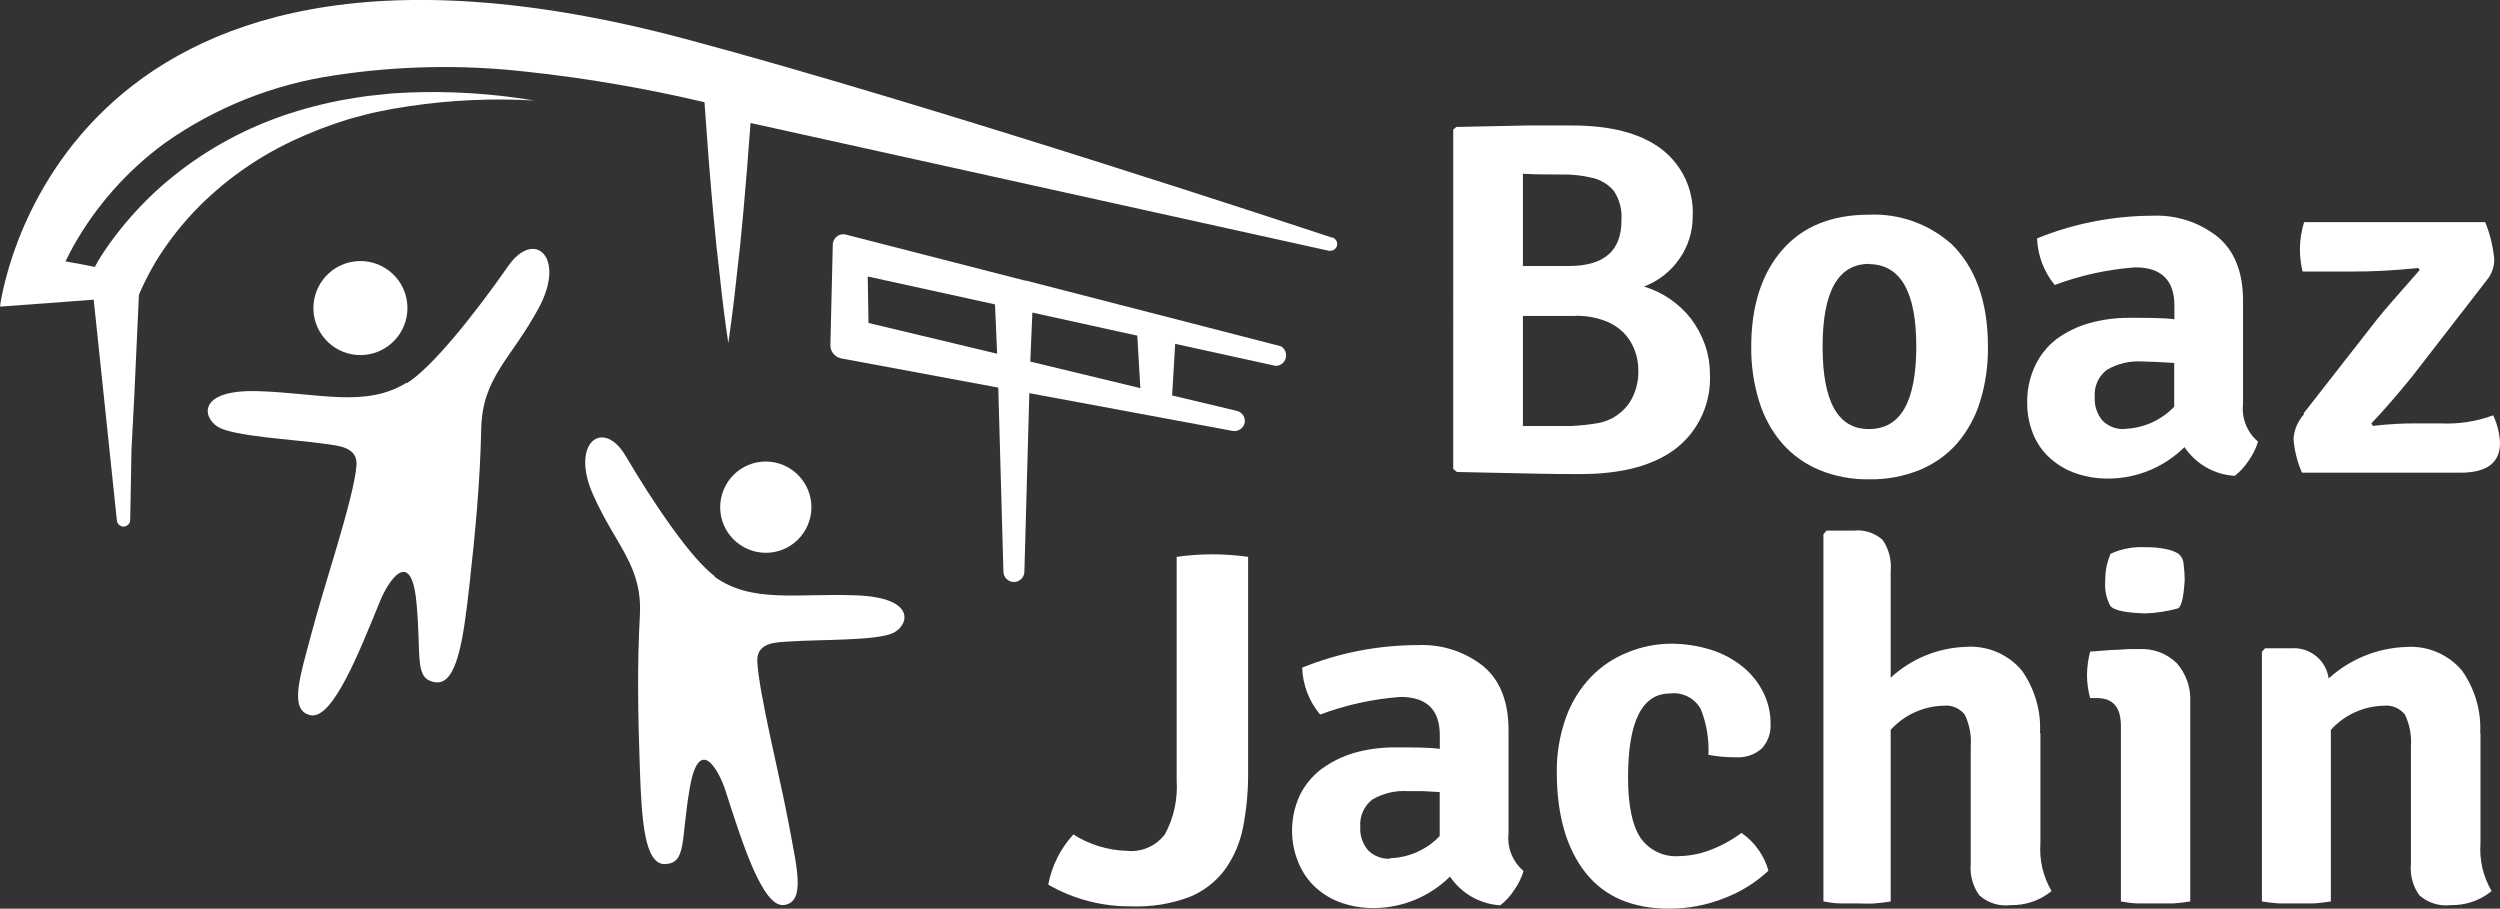
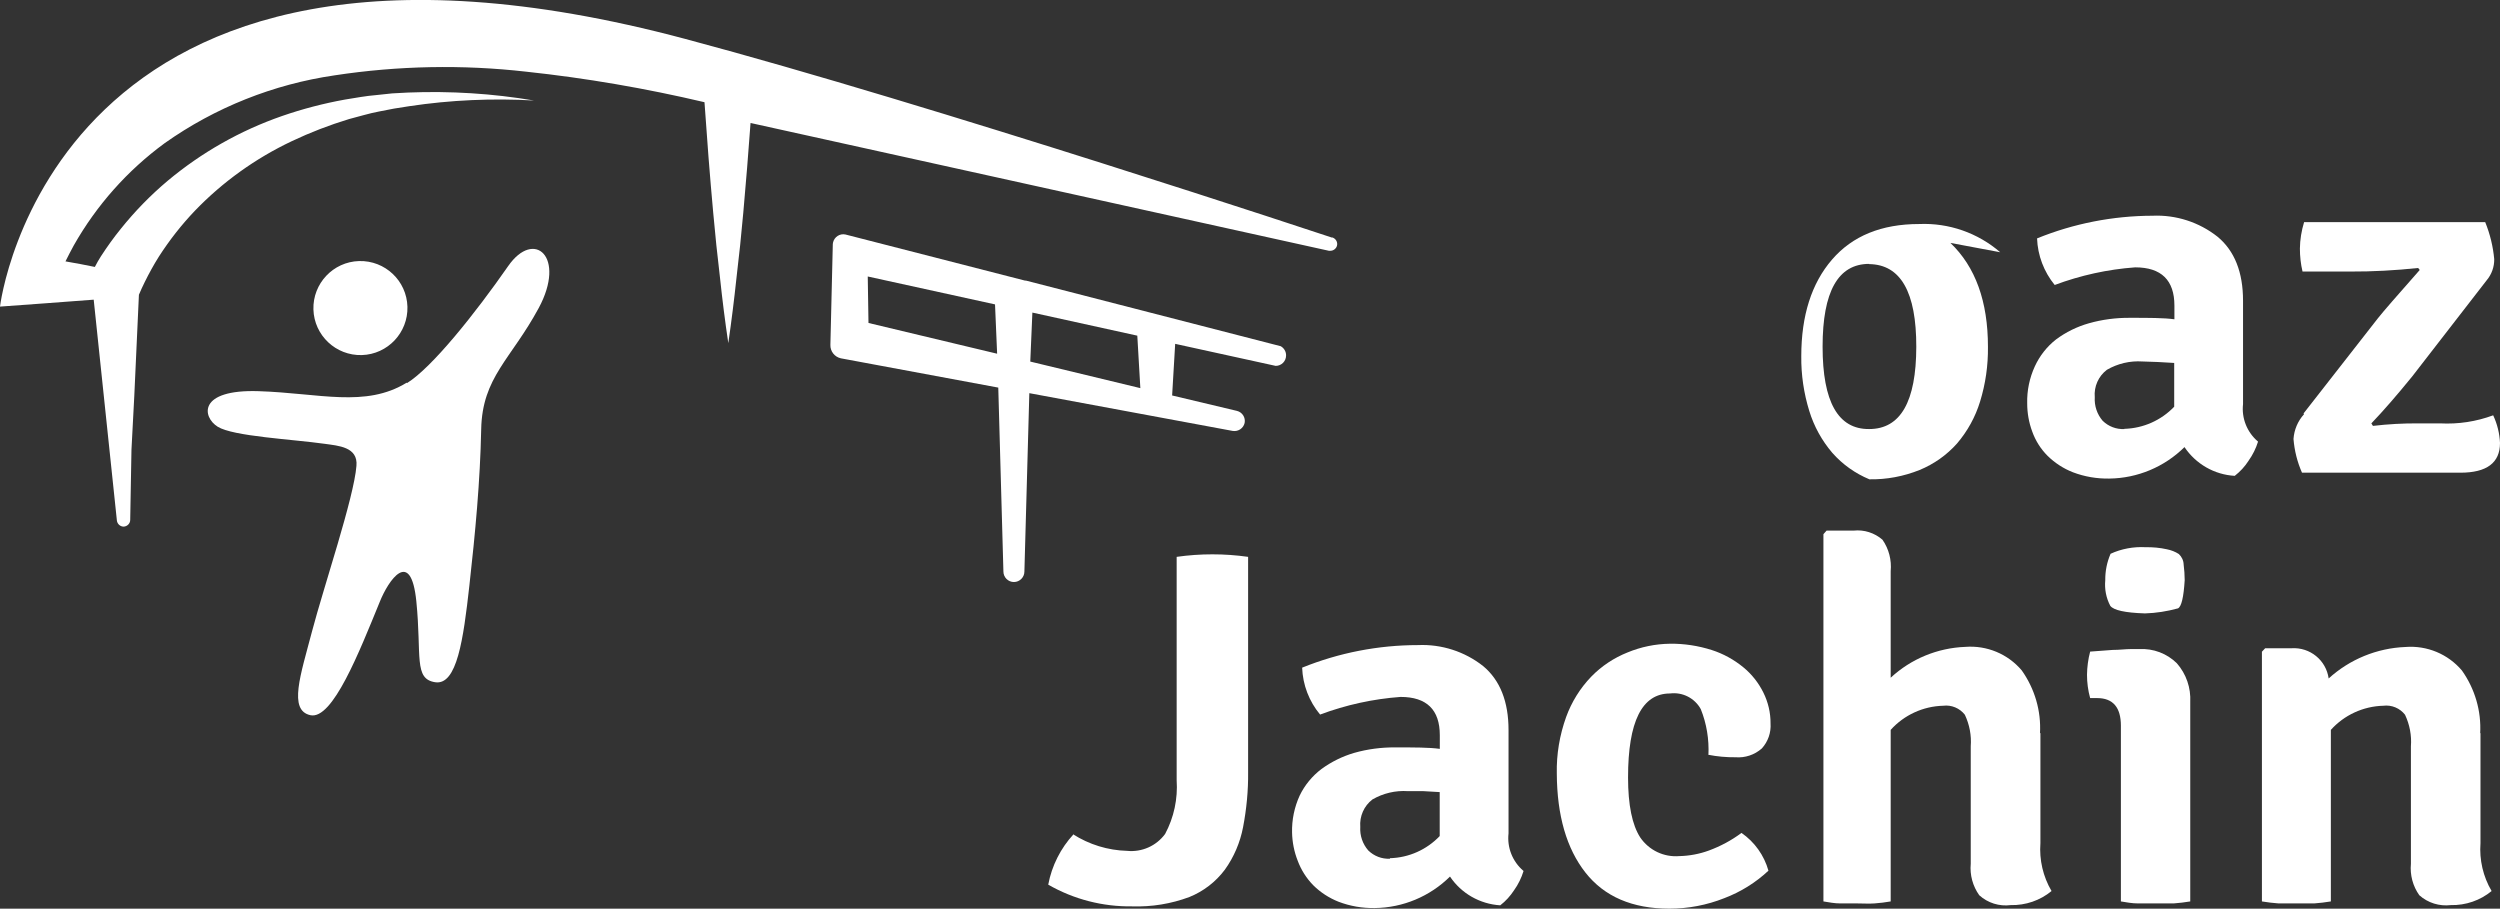
<svg xmlns="http://www.w3.org/2000/svg" version="1.1" id="Laag_1" x="0px" y="0px" viewBox="0 0 238.26 86.6" style="enable-background:new 0 0 238.26 86.6;" xml:space="preserve">
  <rect x="0" y="0" width="238.26" height="86.6" fill="#333333" stroke="none" />
  <style type="text/css">
	.st0{fill:#FFFFFF;}
</style>
  <path class="st0" d="M122,32.98l-24.23-6.24h-0.09l-17.1-4.39c-0.54-0.12-1.07,0.23-1.19,0.77c-0.01,0.05-0.02,0.1-0.02,0.15  l-0.23,9.6c-0.02,0.61,0.4,1.15,1,1.28l15,2.79l0.49,17.53c0,0.55,0.45,1,1,1s1-0.45,1-1l0.47-17l19.39,3.6  c0.52,0.08,1.01-0.25,1.13-0.76c0.1-0.52-0.22-1.02-0.73-1.15l-6.18-1.47l0.29-4.92l9.58,2.1c0.55,0,1-0.45,0.99-1.01  c0-0.37-0.21-0.71-0.54-0.88 M82.7,26.35l12.13,2.66l0.2,4.7l-12.26-2.93L82.7,26.35z M98.19,34.46l0.2-4.67l10,2.2l0.29,5  L98.19,34.46z" />
  <path class="st0" d="M29.87,29.49c0.07,2.47,2.14,4.42,4.61,4.35c2.47-0.07,4.42-2.14,4.35-4.61c-0.07-2.47-2.13-4.42-4.61-4.35  C31.75,24.95,29.8,27.02,29.87,29.49C29.87,29.49,29.87,29.49,29.87,29.49" />
  <path class="st0" d="M38.79,36.51c2.4-1.49,6.53-6.68,9.64-11.15c2.48-3.57,5.55-0.89,2.91,4s-5.38,6.58-5.48,11.55  s-0.56,9.83-1.13,14.93s-1.18,9.49-3.25,9.18s-1.28-2.5-1.8-7.7s-2.68-2-3.5,0.07c-1.93,4.71-4.48,11.24-6.6,10.77  s-0.93-3.84,0.16-8s4-12.75,4.23-15.76c0.17-1.82-1.76-1.92-3-2.1c-3.11-0.44-8.74-0.71-10.22-1.63s-1.92-3.58,3.9-3.39  s10.18,1.6,14.11-0.81" />
-   <path class="st0" d="M77.31,48.78c-0.25,2.39-2.38,4.13-4.77,3.88c-2.39-0.25-4.13-2.38-3.88-4.77c0.25-2.39,2.38-4.13,4.77-3.88  c0,0,0.01,0,0.01,0C75.82,44.27,77.55,46.4,77.31,48.78" />
-   <path class="st0" d="M68.14,54.93c-2.22-1.61-5.84-6.93-8.52-11.49c-2.14-3.62-5.3-1.26-3.1,3.7s4.73,6.75,4.46,11.57  s-0.17,9.55,0,14.53s0.45,9.26,2.47,9.11s1.42-2.33,2.3-7.32s2.74-1.69,3.39,0.32c1.52,4.7,3.52,11.21,5.6,10.9s1.18-3.64,0.43-7.74  s-2.9-12.62-3-15.56c0-1.77,1.85-1.73,3-1.81c3-0.21,8.51-0.06,10-0.84c1.49-0.78,2.12-3.33-3.52-3.56s-10,0.81-13.6-1.81" />
-   <path class="st0" d="M138.79,12.1l6.69-0.14c1.83,0,3.29,0,4.37,0c3.66,0,6.49,0.74,8.47,2.23c2.01,1.52,3.14,3.95,3,6.47  c0,1.43-0.44,2.83-1.26,4c-0.83,1.21-2.01,2.13-3.38,2.65c1.76,0.53,3.32,1.59,4.46,3.04c0.57,0.75,1.02,1.58,1.34,2.47  c0.32,0.9,0.48,1.84,0.48,2.79c0.15,2.74-1.03,5.38-3.18,7.09c-2.12,1.65-5.17,2.48-9.14,2.48c-1.24,0-2.84,0-4.79-0.05  s-4.29-0.08-7-0.15l-0.35-0.28V12.35L138.79,12.1z M145.14,16.57v8.78h4.39c3.37,0,5.04-1.47,5-4.42c0.07-0.97-0.19-1.93-0.73-2.74  c-0.53-0.63-1.25-1.06-2.05-1.24c-0.98-0.24-1.99-0.34-3-0.32c-1.16,0-2.36,0-3.61-0.07 M150.14,30.11h-5V40.6c0.65,0,1.37,0,2.18,0  s1.63,0,2.44,0c0.8-0.04,1.59-0.12,2.38-0.25c0.72-0.1,1.41-0.38,2-0.8c0.6-0.42,1.09-0.98,1.42-1.63c0.4-0.8,0.6-1.68,0.58-2.57  c0.01-0.68-0.11-1.36-0.36-2c-0.23-0.62-0.59-1.19-1.06-1.66c-0.53-0.51-1.16-0.91-1.86-1.15c-0.87-0.31-1.79-0.46-2.71-0.44" />
-   <path class="st0" d="M185.88,23.15c2.39,2.28,3.58,5.58,3.58,9.91c0.02,1.77-0.23,3.52-0.75,5.21c-0.45,1.47-1.2,2.83-2.2,4  c-0.98,1.1-2.2,1.96-3.56,2.52c-1.52,0.61-3.15,0.92-4.79,0.89c-1.63,0.03-3.26-0.27-4.77-0.89c-1.35-0.56-2.56-1.42-3.53-2.52  c-1-1.17-1.75-2.53-2.2-4c-0.52-1.69-0.78-3.44-0.76-5.21c0-3.88,0.98-6.95,2.93-9.21c1.95-2.26,4.72-3.39,8.31-3.39  c2.82-0.12,5.58,0.84,7.72,2.69 M178.14,25.15c-2.96,0-4.44,2.63-4.44,7.89s1.48,7.88,4.44,7.85c2.99,0,4.48-2.61,4.49-7.83  c0.01-5.22-1.49-7.85-4.49-7.89" />
+   <path class="st0" d="M185.88,23.15c2.39,2.28,3.58,5.58,3.58,9.91c0.02,1.77-0.23,3.52-0.75,5.21c-0.45,1.47-1.2,2.83-2.2,4  c-0.98,1.1-2.2,1.96-3.56,2.52c-1.52,0.61-3.15,0.92-4.79,0.89c-1.35-0.56-2.56-1.42-3.53-2.52  c-1-1.17-1.75-2.53-2.2-4c-0.52-1.69-0.78-3.44-0.76-5.21c0-3.88,0.98-6.95,2.93-9.21c1.95-2.26,4.72-3.39,8.31-3.39  c2.82-0.12,5.58,0.84,7.72,2.69 M178.14,25.15c-2.96,0-4.44,2.63-4.44,7.89s1.48,7.88,4.44,7.85c2.99,0,4.48-2.61,4.49-7.83  c0.01-5.22-1.49-7.85-4.49-7.89" />
  <path class="st0" d="M215.2,42.09c-0.2,0.65-0.51,1.27-0.91,1.83c-0.35,0.55-0.8,1.03-1.31,1.43c-1.94-0.11-3.71-1.13-4.79-2.74  c-1.91,1.89-4.48,2.97-7.17,3c-1.18,0.02-2.36-0.18-3.46-0.6c-0.9-0.35-1.73-0.89-2.42-1.57c-0.65-0.65-1.15-1.44-1.46-2.31  c-0.32-0.86-0.48-1.77-0.48-2.69c-0.03-1.22,0.22-2.42,0.73-3.53c0.46-1,1.15-1.88,2.02-2.56c0.94-0.7,2-1.22,3.13-1.54  c1.27-0.36,2.59-0.53,3.91-0.52c1.81,0,3.23,0,4.24,0.14v-1.3c0-2.43-1.25-3.65-3.74-3.65c-2.62,0.19-5.21,0.76-7.67,1.68  c-1.03-1.26-1.62-2.82-1.68-4.44c3.49-1.42,7.23-2.15,11-2.16c2.24-0.1,4.44,0.61,6.2,2c1.62,1.34,2.43,3.38,2.43,6.1v9.86  c-0.15,1.34,0.38,2.67,1.41,3.55 M202.46,40.87c1.8-0.05,3.51-0.81,4.75-2.11v-4.17l-1.57-0.09c-0.5,0-1-0.05-1.46-0.05  c-1.18-0.08-2.36,0.2-3.38,0.79c-0.81,0.61-1.25,1.6-1.16,2.62c-0.05,0.82,0.22,1.62,0.75,2.24c0.55,0.54,1.3,0.83,2.07,0.79" />
  <path class="st0" d="M219.54,39.4l7.07-9.05c0.5-0.64,1.85-2.18,4-4.62l-0.15-0.19c-2.16,0.23-4.34,0.35-6.51,0.34h-4.51  c-0.17-0.72-0.25-1.45-0.25-2.19c0.01-0.85,0.15-1.7,0.4-2.52h17.26c0.46,1.13,0.75,2.32,0.86,3.53c0.01,0.73-0.24,1.44-0.71,2  l-7.11,9.18c-1.48,1.82-2.78,3.31-3.89,4.47l0.15,0.24c1.44-0.17,2.89-0.25,4.34-0.24h2.07c1.72,0.09,3.44-0.17,5.05-0.77  c0.39,0.83,0.61,1.73,0.65,2.64c0,1.89-1.26,2.83-3.78,2.83h-15.09c-0.45-1.02-0.72-2.1-0.81-3.21c0.06-0.88,0.41-1.71,1-2.36" />
  <path class="st0" d="M102.25,79.5c1.55,0.99,3.33,1.54,5.17,1.59c1.41,0.14,2.78-0.47,3.62-1.61c0.84-1.57,1.22-3.35,1.1-5.13V53.07  c2.26-0.32,4.55-0.32,6.81,0v20.52c0.02,1.76-0.15,3.51-0.48,5.24c-0.28,1.46-0.87,2.85-1.74,4.06c-0.87,1.16-2.04,2.06-3.38,2.6  c-1.74,0.65-3.59,0.95-5.45,0.89c-2.8,0.04-5.57-0.67-8-2.07c0.34-1.8,1.18-3.47,2.42-4.81" />
  <path class="st0" d="M145.2,83.01c-0.2,0.65-0.5,1.27-0.9,1.83c-0.36,0.55-0.8,1.04-1.32,1.44c-1.94-0.12-3.71-1.13-4.79-2.74  c-1.91,1.89-4.48,2.97-7.17,3c-1.18,0.02-2.35-0.18-3.45-0.6c-0.91-0.36-1.74-0.9-2.43-1.59c-0.64-0.66-1.14-1.45-1.46-2.31  c-0.34-0.86-0.52-1.77-0.54-2.69c-0.03-1.22,0.22-2.43,0.73-3.54c0.48-0.99,1.19-1.85,2.07-2.52c0.95-0.69,2-1.21,3.13-1.54  c1.27-0.36,2.59-0.53,3.91-0.52c1.82,0,3.23,0,4.24,0.14v-1.3c0-2.43-1.25-3.65-3.74-3.65c-2.62,0.19-5.21,0.76-7.67,1.68  c-1.05-1.26-1.65-2.83-1.71-4.47c3.51-1.42,7.26-2.15,11.04-2.15c2.24-0.1,4.45,0.61,6.21,2c1.61,1.34,2.42,3.38,2.42,6.1v9.85  c-0.15,1.35,0.38,2.68,1.41,3.56 M132.47,81.79c1.8-0.05,3.5-0.81,4.74-2.11v-4.19l-1.56-0.09c-0.51,0-1,0-1.47,0  c-1.18-0.08-2.36,0.2-3.38,0.79c-0.81,0.62-1.24,1.61-1.16,2.62c-0.05,0.82,0.22,1.62,0.76,2.24c0.55,0.54,1.3,0.83,2.07,0.79" />
  <path class="st0" d="M162.82,71.96c0.07-1.5-0.17-2.99-0.73-4.38c-0.58-1.05-1.74-1.64-2.93-1.49c-2.67,0-4,2.67-4,8  c0,2.63,0.39,4.53,1.16,5.72c0.83,1.22,2.25,1.9,3.72,1.78c0.96-0.02,1.92-0.2,2.82-0.53c1.11-0.41,2.16-0.97,3.11-1.68  c1.25,0.86,2.16,2.14,2.57,3.6c-1.22,1.14-2.65,2.03-4.21,2.62c-1.66,0.66-3.44,1-5.23,1c-3.53,0-6.2-1.15-8-3.44  s-2.71-5.44-2.73-9.44c-0.04-1.84,0.27-3.66,0.89-5.39c0.52-1.43,1.33-2.74,2.39-3.84c0.98-1.01,2.16-1.79,3.46-2.31  c1.28-0.53,2.65-0.81,4.03-0.83c1.36-0.02,2.71,0.19,4,0.6c1.09,0.35,2.11,0.91,3,1.64c0.81,0.66,1.46,1.49,1.92,2.42  c0.45,0.91,0.69,1.92,0.68,2.94c0.06,0.87-0.24,1.73-0.83,2.38c-0.69,0.61-1.59,0.91-2.5,0.84c-0.88,0.01-1.76-0.07-2.62-0.24" />
  <path class="st0" d="M194.46,69.84v10.51c-0.12,1.6,0.25,3.19,1.06,4.57c-1.09,0.9-2.47,1.37-3.89,1.34c-1.09,0.14-2.18-0.2-3-0.94  c-0.62-0.87-0.91-1.94-0.81-3v-11.2c0.08-1.03-0.12-2.06-0.56-3c-0.49-0.63-1.28-0.96-2.07-0.86c-1.91,0.05-3.72,0.88-5,2.3v16.35  c-0.51,0.09-1,0.15-1.54,0.19s-1.07,0-1.64,0s-1.08,0-1.62,0s-1.07-0.1-1.61-0.19v-35l0.3-0.34h2.57c1-0.11,2,0.21,2.76,0.87  c0.61,0.88,0.88,1.94,0.78,3v10.15c1.94-1.8,4.47-2.84,7.11-2.94c2.05-0.16,4.05,0.67,5.38,2.24c1.24,1.75,1.86,3.86,1.74,6" />
  <path class="st0" d="M208.74,66.91v19c-0.53,0.09-1.06,0.15-1.59,0.19c-0.55,0-1.12,0-1.69,0s-1.13,0-1.69,0s-1.1-0.1-1.64-0.19  V69.17c0-1.76-0.76-2.64-2.27-2.64h-0.66c-0.2-0.72-0.3-1.47-0.3-2.22c0.01-0.75,0.11-1.49,0.3-2.21l2.15-0.16  c0.65,0,1.22-0.08,1.69-0.08h0.86c1.32-0.07,2.62,0.42,3.56,1.35C208.36,64.23,208.81,65.56,208.74,66.91 M201.14,52.78  c1.04-0.48,2.19-0.69,3.33-0.63c0.69-0.01,1.38,0.05,2.05,0.2c0.4,0.08,0.79,0.23,1.13,0.45c0.28,0.26,0.45,0.62,0.46,1  c0.06,0.49,0.1,0.99,0.1,1.49c-0.1,1.63-0.31,2.53-0.64,2.69c-1.03,0.28-2.08,0.45-3.15,0.48c-1.88-0.06-2.98-0.3-3.3-0.72  c-0.4-0.75-0.56-1.6-0.48-2.45c-0.01-0.86,0.16-1.71,0.5-2.5" />
  <path class="st0" d="M236.4,69.84v10.51c-0.12,1.6,0.25,3.19,1.06,4.57c-1.09,0.9-2.47,1.37-3.89,1.34c-1.09,0.13-2.18-0.21-3-0.94  c-0.62-0.87-0.9-1.94-0.8-3v-11.2c0.08-1.03-0.12-2.06-0.56-3c-0.49-0.63-1.28-0.96-2.07-0.86c-1.91,0.05-3.72,0.88-5,2.3v16.35  c-0.53,0.09-1.06,0.15-1.59,0.19c-0.56,0-1.12,0-1.7,0s-1.13,0-1.69,0c-0.53-0.04-1.06-0.1-1.59-0.19v-23.8l0.31-0.33h2.52  c1.75-0.11,3.29,1.14,3.53,2.88c2.01-1.83,4.6-2.89,7.32-3c2.05-0.16,4.05,0.67,5.38,2.24c1.24,1.75,1.86,3.86,1.74,6" />
  <path class="st0" d="M126.93,22.64c0,0-38-12.63-61.62-18.93C4.91-12.42,0,29.22,0,29.22s8.45-0.61,8.93-0.66l2.21,21.05  c0.04,0.33,0.32,0.58,0.65,0.58l0,0c0.34-0.02,0.62-0.3,0.62-0.64l0.12-6.69c0.09-1.71,0.17-3.42,0.27-5.14l0.44-9.63l0,0  c0.17-0.41,0.36-0.81,0.56-1.22c0.41-0.83,0.85-1.63,1.34-2.41c1.01-1.57,2.16-3.04,3.45-4.39c2.64-2.74,5.77-4.98,9.21-6.61  c1.77-0.84,3.59-1.54,5.46-2.11c0.95-0.24,1.89-0.54,2.85-0.72l1.44-0.28l1.46-0.23c3.93-0.59,7.92-0.77,11.89-0.54  c-3.96-0.67-7.98-0.92-12-0.76L37.38,8.9l-1.51,0.16c-1,0.08-2,0.27-3,0.43c-2.04,0.37-4.04,0.89-6,1.57  c-3.97,1.38-7.66,3.47-10.89,6.17c-1.64,1.38-3.13,2.91-4.47,4.58c-0.68,0.84-1.31,1.72-1.9,2.63c-0.2,0.31-0.38,0.63-0.57,1  l-1.36-0.27l-1.44-0.26c0.25-0.51,0.51-1,0.79-1.52c2.17-3.83,5.12-7.15,8.67-9.75c4.81-3.4,10.36-5.61,16.19-6.46  c6.04-0.92,12.18-1.04,18.25-0.35c5.72,0.61,11.4,1.59,17,2.91c0.24,3.5,0.51,7,0.83,10.51l0.3,3.11l0.35,3.12  c0.22,2.07,0.48,4.15,0.79,6.22c0.3-2.07,0.56-4.15,0.78-6.22l0.35-3.12l0.3-3.11c0.26-2.84,0.48-5.69,0.69-8.53l55.12,12.18h0.14  c0.29,0,0.55-0.2,0.63-0.48c0.09-0.34-0.11-0.68-0.44-0.79" />
</svg>